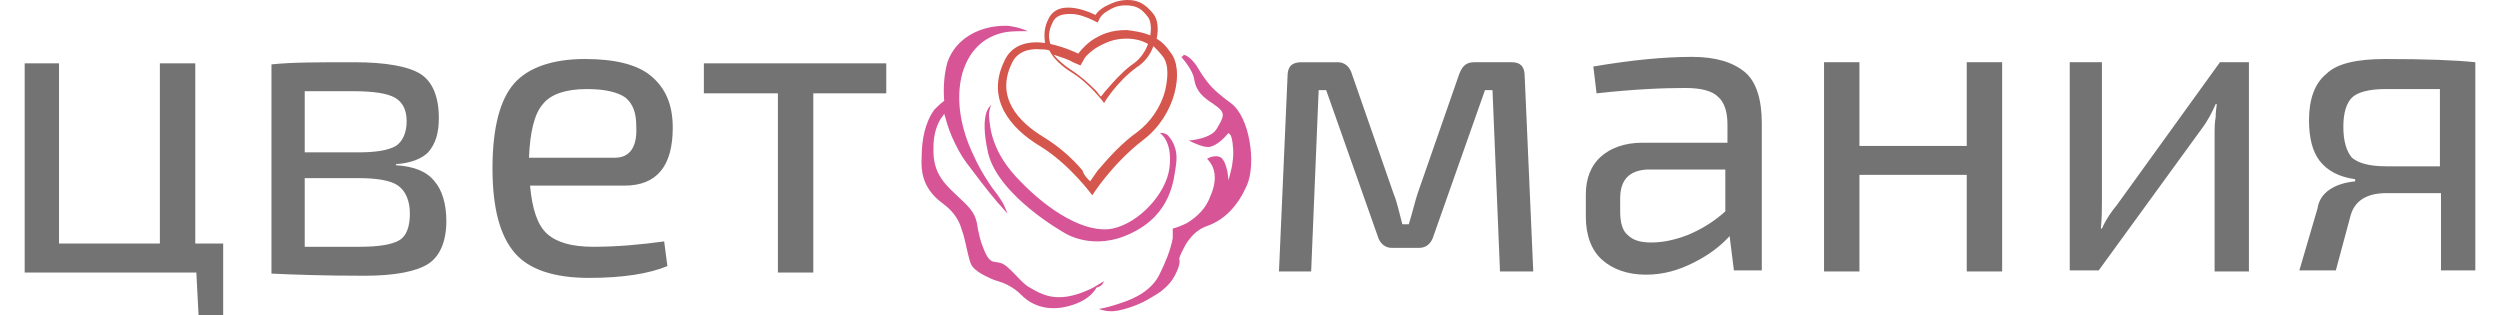
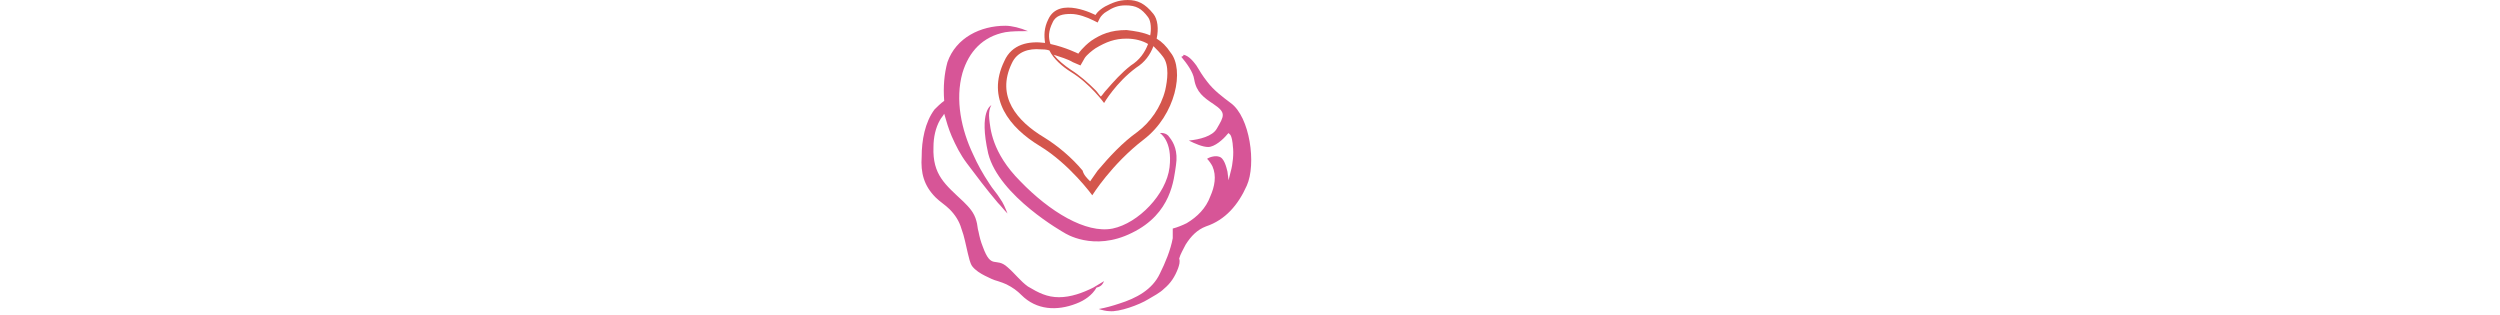
<svg xmlns="http://www.w3.org/2000/svg" xml:space="preserve" id="Слой_1" x="0" y="0" style="enable-background:new 0 0 233 29.4" version="1.1" viewBox="0 0 233 29.4">
  <style>.st2{fill:#737373}</style>
  <path d="M108.1 12.4s1.2.7.9 3.2c-.3 2.5-2.9 5.2-5.3 5.7-2.5.5-5.9-1.6-8.6-4.4-2.7-2.7-2.8-5-2.9-5.8-.1-.9.2-1.3.2-1.3s-1.2.5-.3 4.5c1 4 7.1 7.4 7.1 7.4s2.7 1.8 6.3 0c3.7-1.8 3.9-5 4.1-6.3s-.2-2.1-.6-2.6c-.3-.5-.9-.4-.9-.4m2-7.1c.5.6 1.1 1.4 1.2 2.1.2 1.2.9 1.7 1.8 2.3 1.2.8 1 1.1.3 2.3-.4.7-1.6 1-2.6 1.1.6.3 1.3.6 1.8.6.6 0 1.4-.7 1.8-1.2l.1-.1.1.1c.2.1.3.9.3 1.1.1.7 0 1.7-.2 2.4l-.2.8-.1-.8c-.1-.4-.3-1.3-.8-1.4-.3-.1-.8 0-1.1.2.2.2.4.5.5.7.4.9.2 1.9-.2 2.8-.4 1.1-1.2 1.9-2.2 2.5-.4.2-.9.4-1.3.5v.9c-.2 1.1-.7 2.3-1.2 3.3-.7 1.5-2.2 2.3-3.8 2.8-.6.2-1.3.4-1.9.5.3.1.7.2 1 .2.9.1 2.8-.6 3.6-1.1.5-.3 1.1-.6 1.5-1 .6-.5 1-1.1 1.3-1.9.1-.3.2-.6.1-.9.1-.4.4-.9.6-1.3.5-.8 1.1-1.4 1.9-1.7 1.8-.6 3-2 3.8-3.8.9-2 .3-6.4-1.5-7.7-.8-.6-1.6-1.2-2.2-2-.4-.5-.7-1-1-1.5-.3-.4-.7-.9-1.2-1 0 .2-.1.1-.2.2zm-7.2 20.9c-.3.2-.7.4-1 .6-1 .5-2.1.9-3.2.9s-1.9-.4-2.9-1c-.7-.5-1.2-1.2-1.9-1.8-1.1-1-1.5.3-2.3-1.9-.2-.5-.3-.9-.4-1.4-.1-.3-.1-.7-.2-1-.2-.8-.7-1.3-1.2-1.8-1.7-1.6-2.9-2.5-2.8-5.1 0-.9.2-1.8.6-2.5.1-.2.3-.4.4-.6.2.7.4 1.4.7 2.1.4.9.8 1.7 1.4 2.5.9 1.2 1.8 2.4 2.9 3.7.3.3.6.7.9 1-.2-.5-.4-1-.7-1.4-.3-.5-.7-.9-1-1.4-.6-.9-1.1-1.8-1.5-2.7-1.1-2.3-1.7-5.1-1-7.6.6-2 1.9-3.4 4-3.8.6-.1 1.4-.1 2.1-.1-.7-.3-1.5-.5-2.1-.5-2.3 0-4.6 1.1-5.4 3.4-.3 1.1-.4 2.3-.3 3.6-.3.2-.7.6-.9.8-.9 1.2-1.2 2.9-1.2 4.4-.1 1.5.2 2.7 1.3 3.8.4.4.9.7 1.3 1.1.5.5.9 1.1 1.1 1.8.3.8.4 1.5.6 2.3.1.4.2.9.4 1.2.3.4.8.7 1.2.9.4.2.8.4 1.2.5.3.1.6.2.8.3.6.3 1 .6 1.4 1 1.4 1.4 3.3 1.5 5.1.8.8-.3 1.5-.8 1.9-1.5.5-.1.6-.4.7-.6z" style="fill-rule:evenodd;clip-rule:evenodd;fill:#d75597" />
  <path d="M101.6 16.9c.2-.3.5-.7.7-1 1.1-1.3 2.3-2.6 3.7-3.6 1.2-.9 2.2-2.3 2.6-3.9.2-.9.4-2.3-.2-3.1-.3-.4-.6-.7-.9-1-.3.8-.8 1.5-1.6 2-1.9 1.4-3 3.3-3 3.3s-1.3-1.8-3.1-2.9c-.8-.5-1.6-1.2-2-2-.3-.1-.6-.1-.8-.1-1.1-.1-2.2.2-2.7 1.3-1.5 3.1.5 5.4 3 6.9 1.3.8 2.6 1.9 3.6 3.1.1.4.4.7.7 1M107 4.1c-.5-.3-1.2-.5-2-.5-1.1 0-1.9.3-2.9.9-.3.2-.8.6-1 .9l-.4.7-.7-.3c-.5-.3-1.2-.5-1.8-.7.4.5 1 1 1.6 1.4.8.5 1.6 1.2 2.3 1.9.2.2.3.4.5.6.2-.2.3-.4.5-.6.7-.8 1.4-1.6 2.3-2.3.8-.5 1.3-1.2 1.6-2zm.2-.8c.1-.5.1-1.3-.2-1.7-.6-.8-1.1-1.1-2.1-1.1-.7 0-1.2.2-1.8.6-.2.1-.5.4-.6.6l-.2.4-.4-.2c-.6-.3-1.4-.6-2.1-.6s-1.4.1-1.7.8c-.4.8-.4 1.4-.2 2 1.4.3 2.6.9 2.6.9s.4-.6 1.2-1.2c.9-.6 1.8-1 3.3-1 .8.1 1.5.2 2.2.5zm-5.1-1.9s-3.4-1.8-4.4.4c-.4.8-.4 1.5-.3 2.2-1.5-.2-3.1.1-3.8 1.7-1.7 3.5.5 6.2 3.3 7.9s4.9 4.6 4.9 4.6 1.8-2.9 4.8-5.2 3.8-6.5 2.5-8.1c-.4-.6-.8-1-1.3-1.3.2-.9.1-1.8-.3-2.3-.8-1-1.5-1.3-2.4-1.3s-1.5.3-2.1.6c-.7.4-.9.8-.9.8z" style="fill-rule:evenodd;clip-rule:evenodd;fill:#d4564c" />
-   <path d="M137.4 5.8h3.5c.8 0 1.2.4 1.2 1.3l.8 18.2h-3.1l-.7-16.9h-.7L133.6 22c-.2.7-.7 1.1-1.3 1.1h-2.6c-.6 0-1.1-.4-1.3-1.1l-4.8-13.6h-.7l-.7 16.9h-3l.8-18.2c0-.9.4-1.3 1.3-1.3h3.4c.6 0 1.1.4 1.3 1.1l3.9 11.2c.3.7.5 1.7.8 2.8h.6c.4-1.3.6-2.2.8-2.8L136 6.9c.3-.8.7-1.1 1.4-1.1zM148.8 8.7l-.3-2.5c3.5-.6 6.6-.9 9.2-.9 2.2 0 3.8.5 4.9 1.4 1.1.9 1.6 2.6 1.6 4.8v13.7h-2.6l-.4-3.2c-.9 1-2 1.8-3.4 2.5s-2.8 1.1-4.4 1.1c-1.7 0-3.1-.5-4.1-1.4-1-.9-1.5-2.3-1.5-4v-2.1c0-1.5.5-2.7 1.4-3.5.9-.8 2.2-1.3 3.9-1.3h7.9v-1.7c0-1.2-.3-2.1-.9-2.6-.5-.5-1.5-.8-3-.8-2 0-4.7.1-8.3.5zm2.2 9.8v1.2c0 1 .2 1.8.7 2.2.5.5 1.2.7 2.2.7 1 0 2.1-.2 3.4-.7 1.2-.5 2.4-1.2 3.5-2.2v-3.9h-7.3c-1.7.1-2.5 1-2.5 2.7zM186.6 5.8v19.5h-3.3v-9h-10v9H170V5.8h3.3v7.8h10V5.8h3.3zM209.4 25.3h-3v-13c0-.3 0-.8.1-1.4 0-.6.1-1 .1-1.2h-.1c-.3.7-.7 1.5-1.3 2.3l-9.6 13.2h-2.7V5.8h3v12.9c0 .8 0 1.6-.1 2.6h.1c.4-.9.9-1.6 1.4-2.2l9.6-13.3h2.7v19.5zM219.5 16.9v-.2c-1.5-.2-2.6-.8-3.3-1.7-.7-.9-1-2.2-1-3.8 0-1.9.5-3.4 1.6-4.3 1-1 2.9-1.4 5.5-1.4 3.7 0 6.5.1 8.4.3v19.4h-3.2V18h-5.1c-1.8 0-2.9.7-3.3 2l-1.4 5.2h-3.4l1.7-5.8c.2-1.4 1.5-2.3 3.5-2.5zm7.9-1.4V8.3h-5.1c-1.5 0-2.6.3-3.1.8s-.8 1.4-.8 2.7c0 1.4.3 2.3.8 2.9.6.5 1.6.8 3.2.8h5zM20.8 31.2h-2.2l-.3-5.8h-16V5.9h3.2v16.8h9.4V5.9h3.3v16.8h2.6v8.5zM36.9 15.3v.1c1.7.1 2.9.6 3.6 1.5.7.8 1.1 2.1 1.1 3.7 0 1.9-.6 3.3-1.7 4-1.1.7-3.1 1.1-5.9 1.1-3.7 0-6.6-.1-8.7-.2V6c1.9-.2 4.4-.2 7.7-.2 3 0 5.1.4 6.2 1.1 1.1.7 1.7 2.1 1.7 4.1 0 1.4-.3 2.4-1 3.2-.6.6-1.6 1-3 1.1zm-8.5-1.1h5c1.7 0 2.8-.2 3.5-.6.6-.4 1-1.2 1-2.3 0-1.1-.4-1.8-1.1-2.2-.7-.4-2-.6-3.9-.6h-4.5v5.7zm0 2.4V23h5.1c1.8 0 3-.2 3.7-.6.7-.4 1-1.3 1-2.5s-.4-2.1-1.1-2.6c-.7-.5-2-.7-3.8-.7h-4.9zM58.2 17.3h-8.8c.2 2.2.7 3.7 1.6 4.5.9.8 2.3 1.2 4.3 1.2 2.2 0 4.4-.2 6.6-.5l.3 2.3c-1.7.7-4.1 1.1-7.3 1.1-3.3 0-5.6-.8-6.9-2.3-1.4-1.6-2.1-4.2-2.1-7.9 0-3.8.7-6.4 2-7.9s3.6-2.3 6.6-2.3c2.8 0 4.9.5 6.2 1.6 1.3 1.1 2 2.6 2 4.8 0 3.6-1.5 5.4-4.5 5.4zm-8.9-2.6h8c1.4 0 2.1-1 2-2.9 0-1.3-.3-2.1-1-2.7-.7-.5-1.9-.8-3.6-.8-2 0-3.4.5-4.1 1.4-.8.9-1.2 2.6-1.3 5zM82.6 8.7h-6.8v16.7h-3.3V8.7h-6.9V5.9h17v2.8z" class="st2" />
</svg>